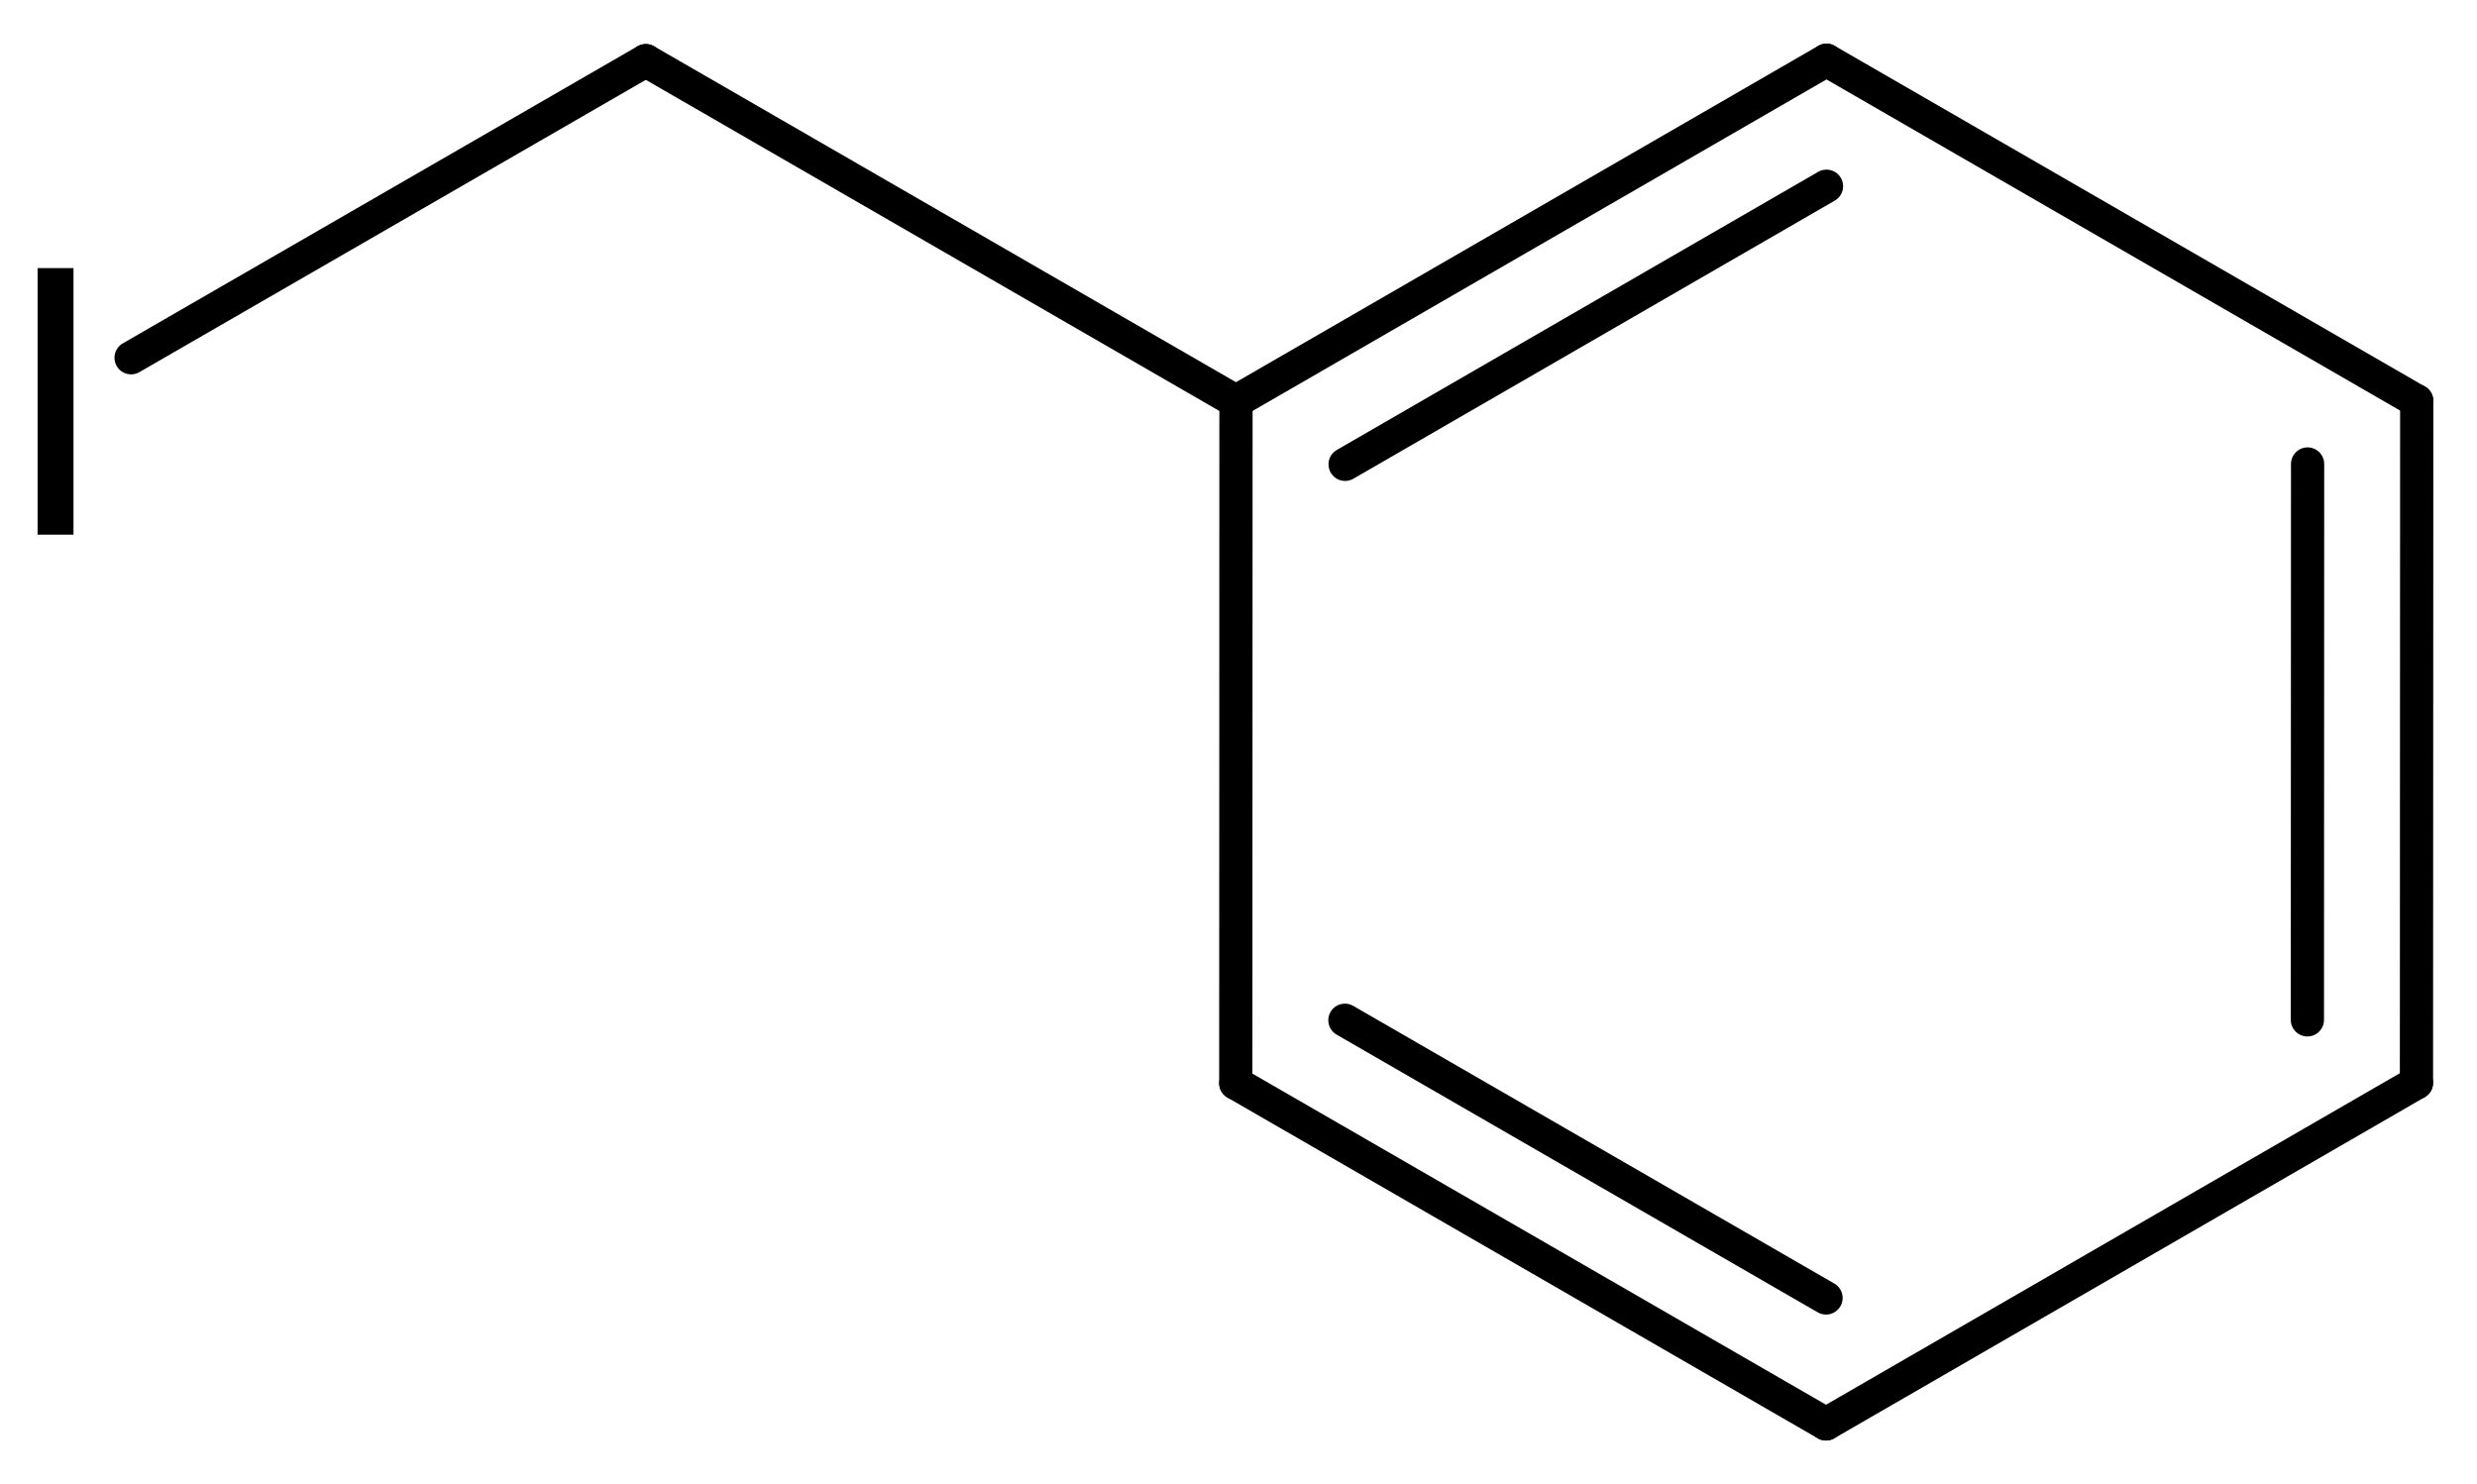
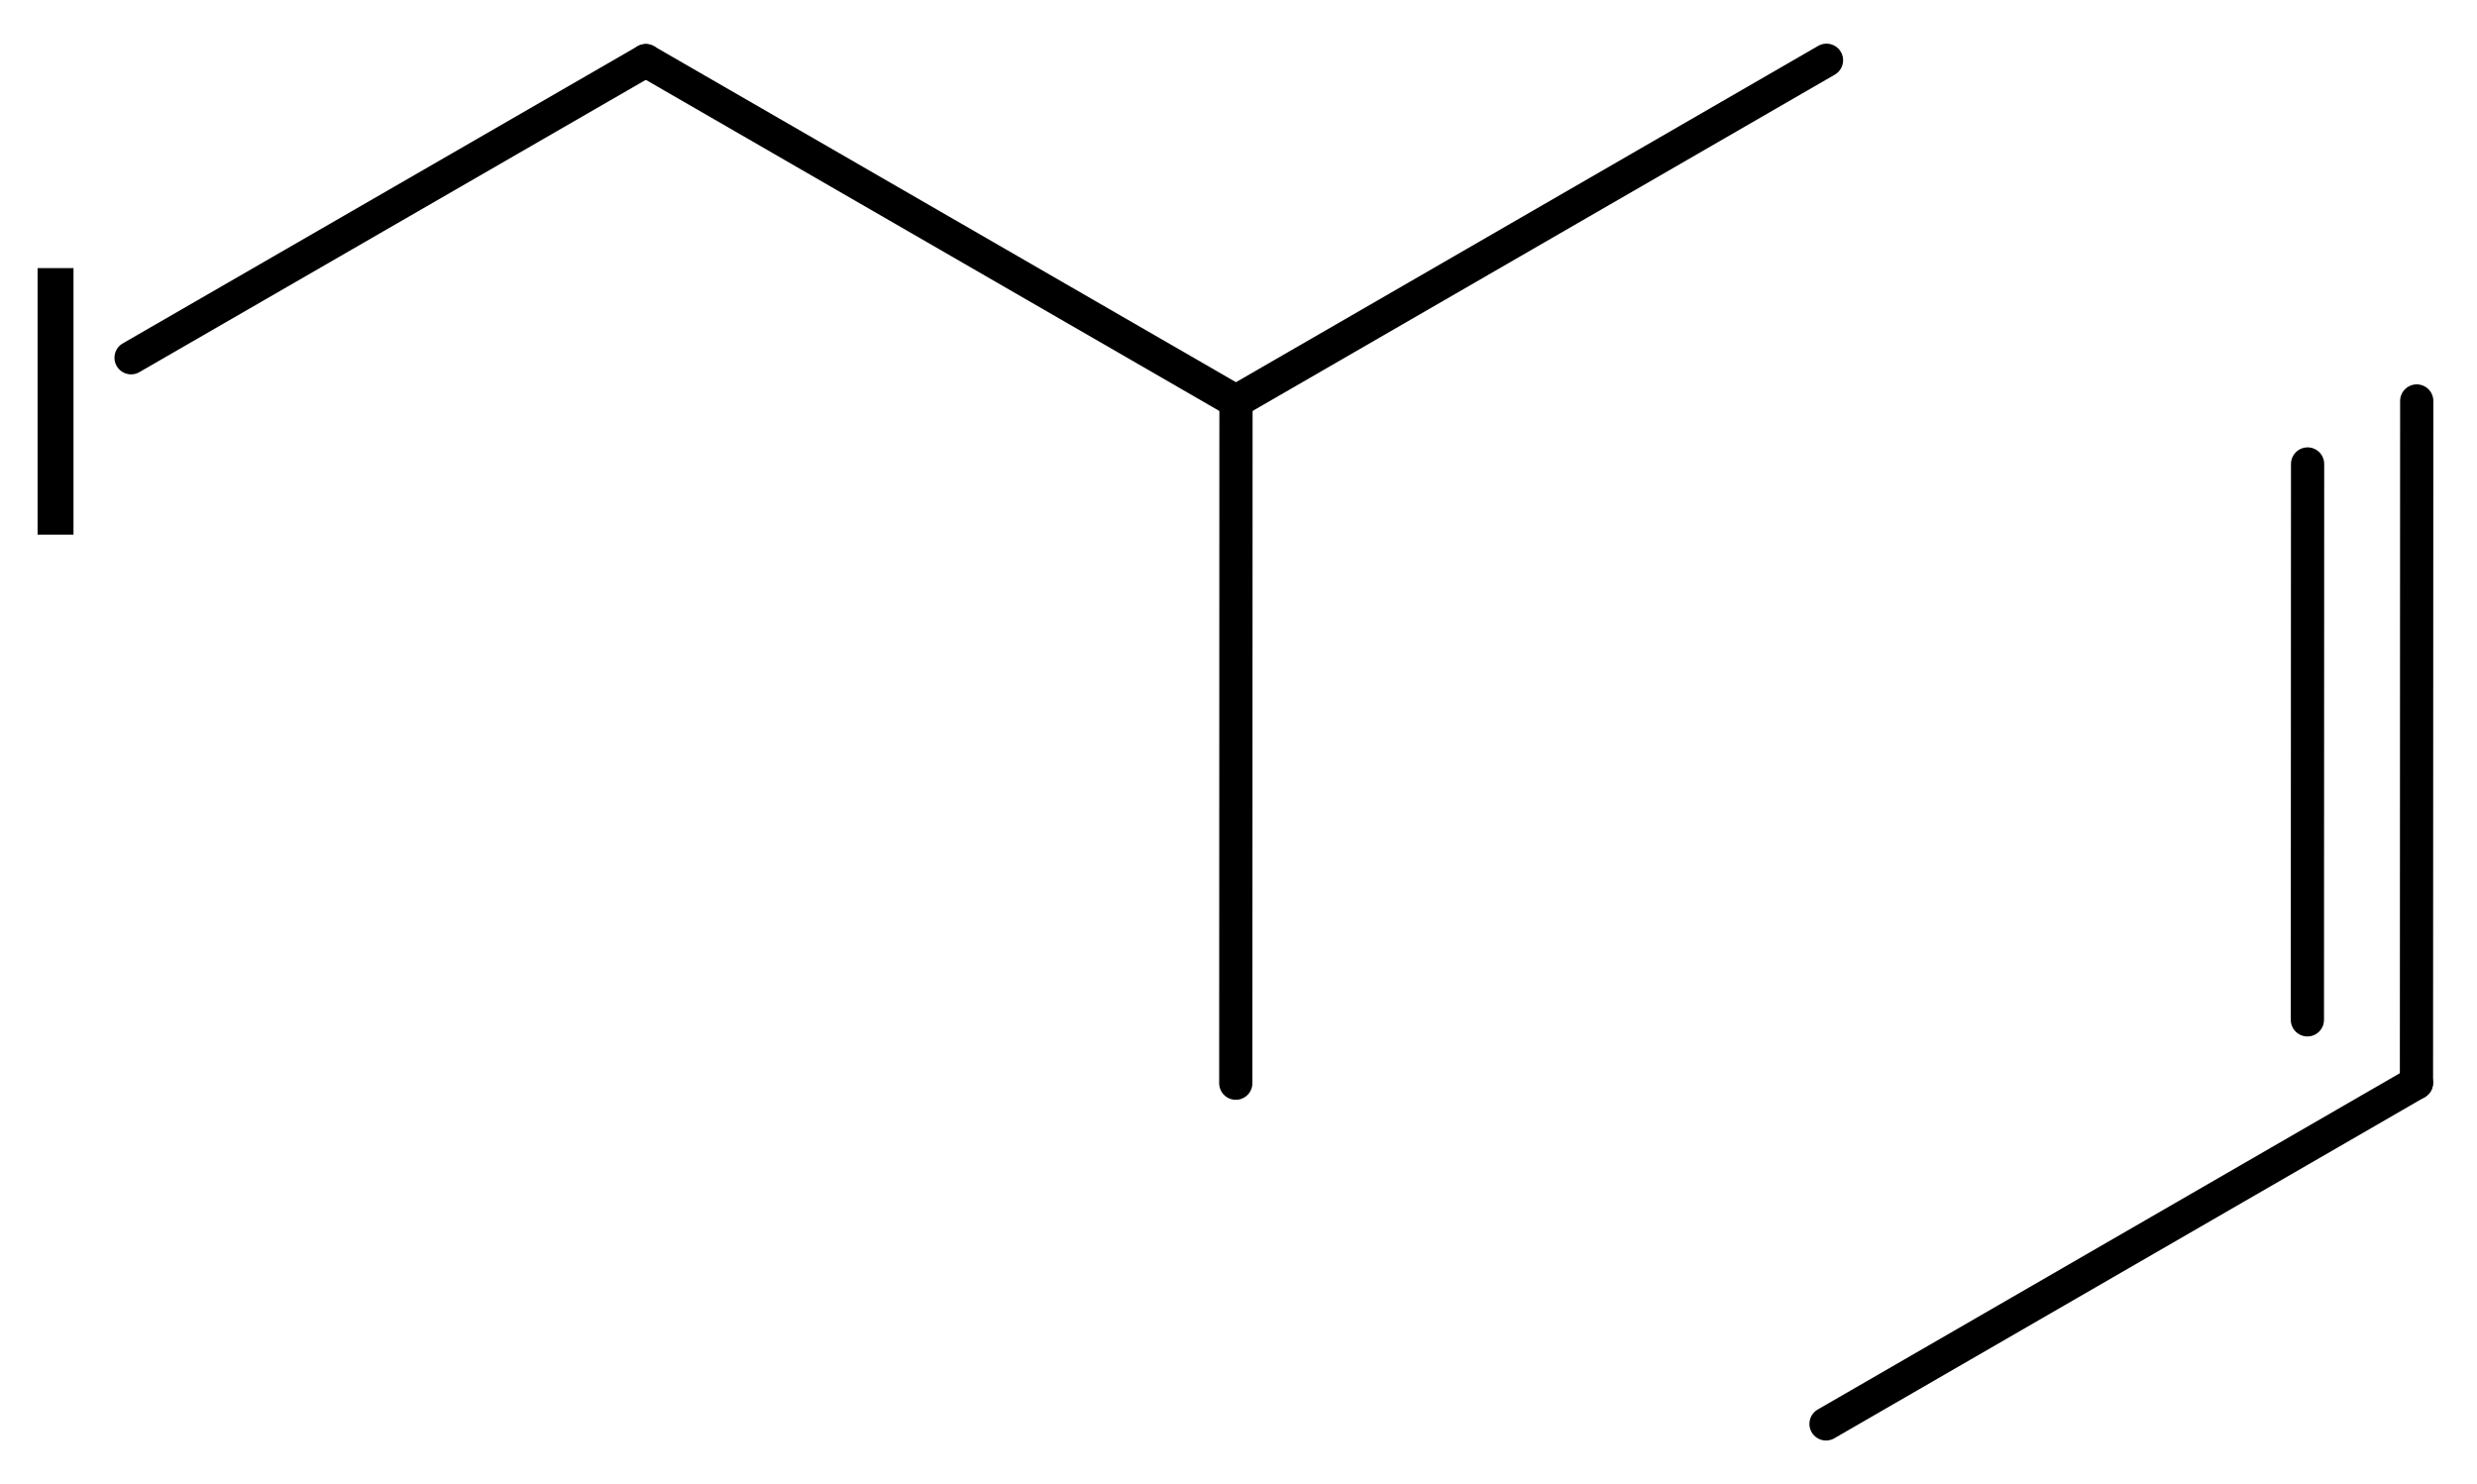
<svg xmlns="http://www.w3.org/2000/svg" version="1.2" width="36.905mm" height="22.116mm" viewBox="0 0 36.905 22.116">
  <desc>Generated by the Chemistry Development Kit (http://github.com/cdk)</desc>
  <g stroke-linecap="round" stroke-linejoin="round" stroke="#000000" stroke-width=".495" fill="#000000">
    <rect x=".0" y=".0" width="37.0" height="23.0" fill="#FFFFFF" stroke="none" />
    <g id="mol1" class="mol">
      <g id="mol1bnd1" class="bond">
        <line x1="36.003" y1="16.135" x2="36.007" y2="5.975" />
        <line x1="34.378" y1="15.197" x2="34.381" y2="6.914" />
      </g>
-       <line id="mol1bnd2" class="bond" x1="36.007" y1="5.975" x2="27.213" y2=".898" />
      <g id="mol1bnd3" class="bond">
        <line x1="27.213" y1=".898" x2="18.415" y2="5.981" />
-         <line x1="27.213" y1="2.775" x2="20.041" y2="6.919" />
      </g>
      <line id="mol1bnd4" class="bond" x1="18.415" y1="5.981" x2="18.412" y2="16.141" />
      <g id="mol1bnd5" class="bond">
-         <line x1="18.412" y1="16.141" x2="27.206" y2="21.218" />
-         <line x1="20.038" y1="15.203" x2="27.206" y2="19.341" />
-       </g>
+         </g>
      <line id="mol1bnd6" class="bond" x1="36.003" y1="16.135" x2="27.206" y2="21.218" />
      <line id="mol1bnd7" class="bond" x1="18.415" y1="5.981" x2="9.622" y2=".904" />
      <line id="mol1bnd8" class="bond" x1="9.622" y1=".904" x2="1.953" y2="5.331" />
      <path id="mol1atm8" class="atom" d="M.56 3.995h.535v3.972h-.535v-3.972z" stroke="none" />
    </g>
  </g>
</svg>